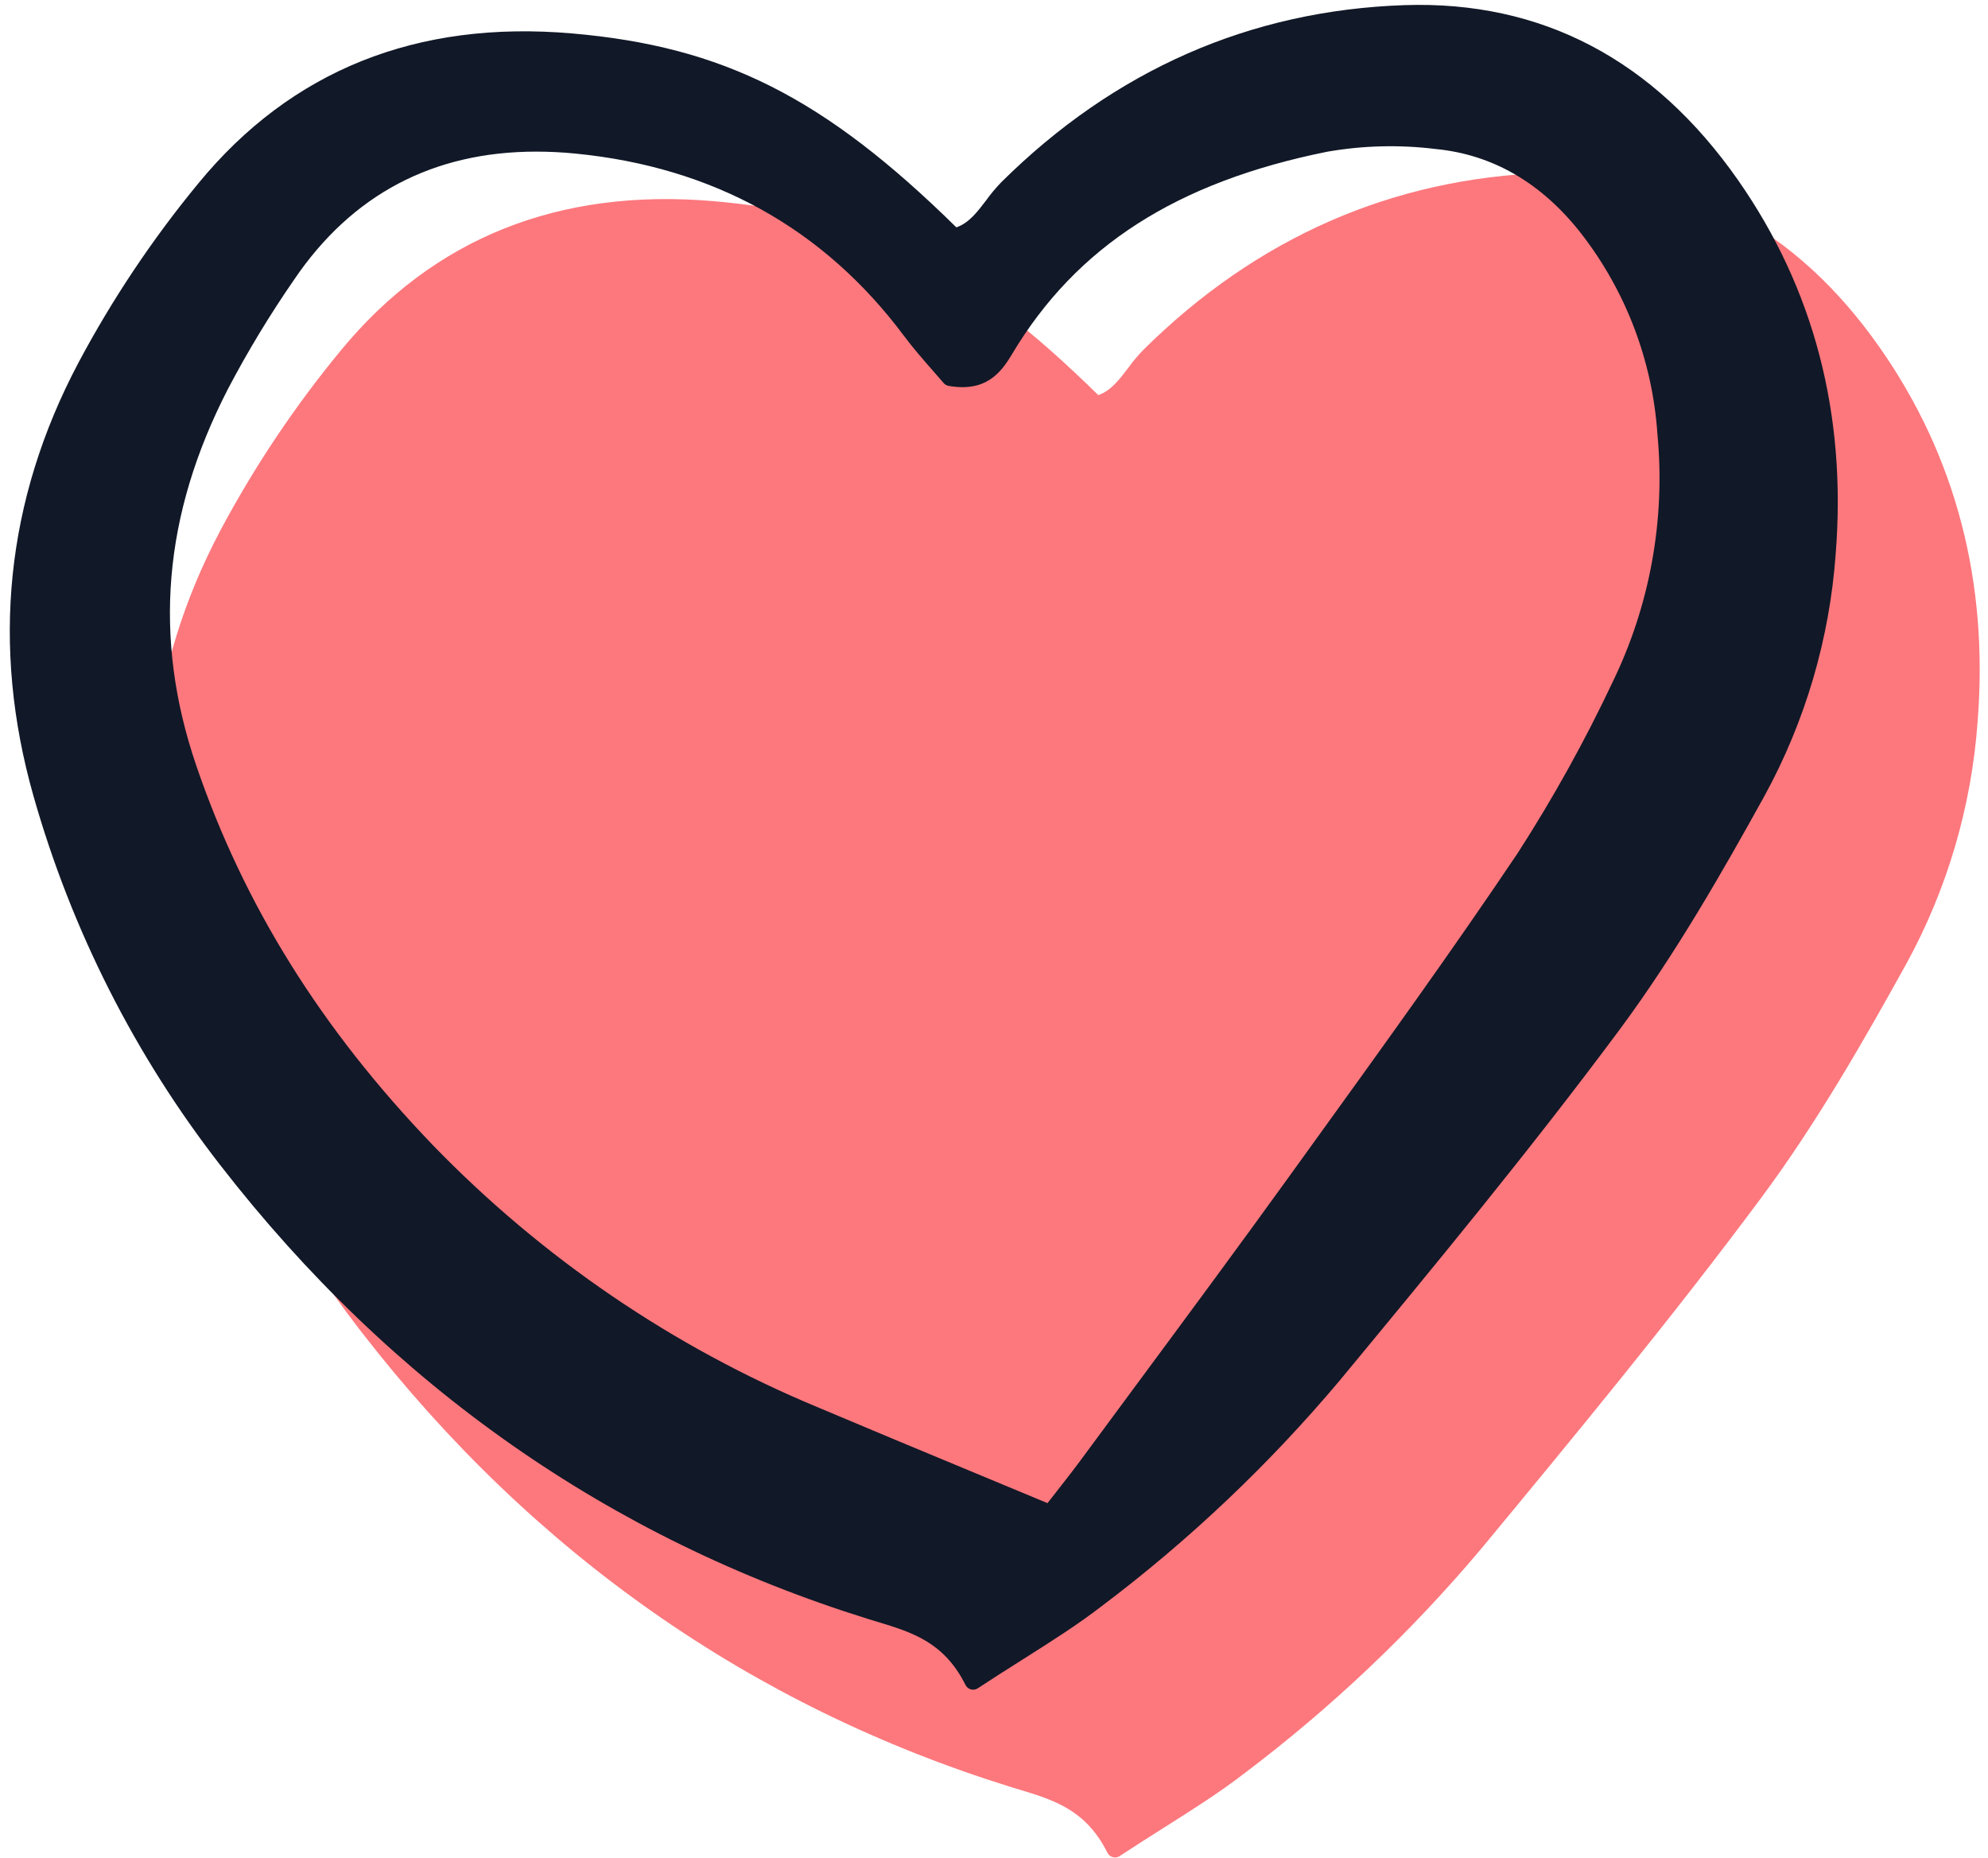
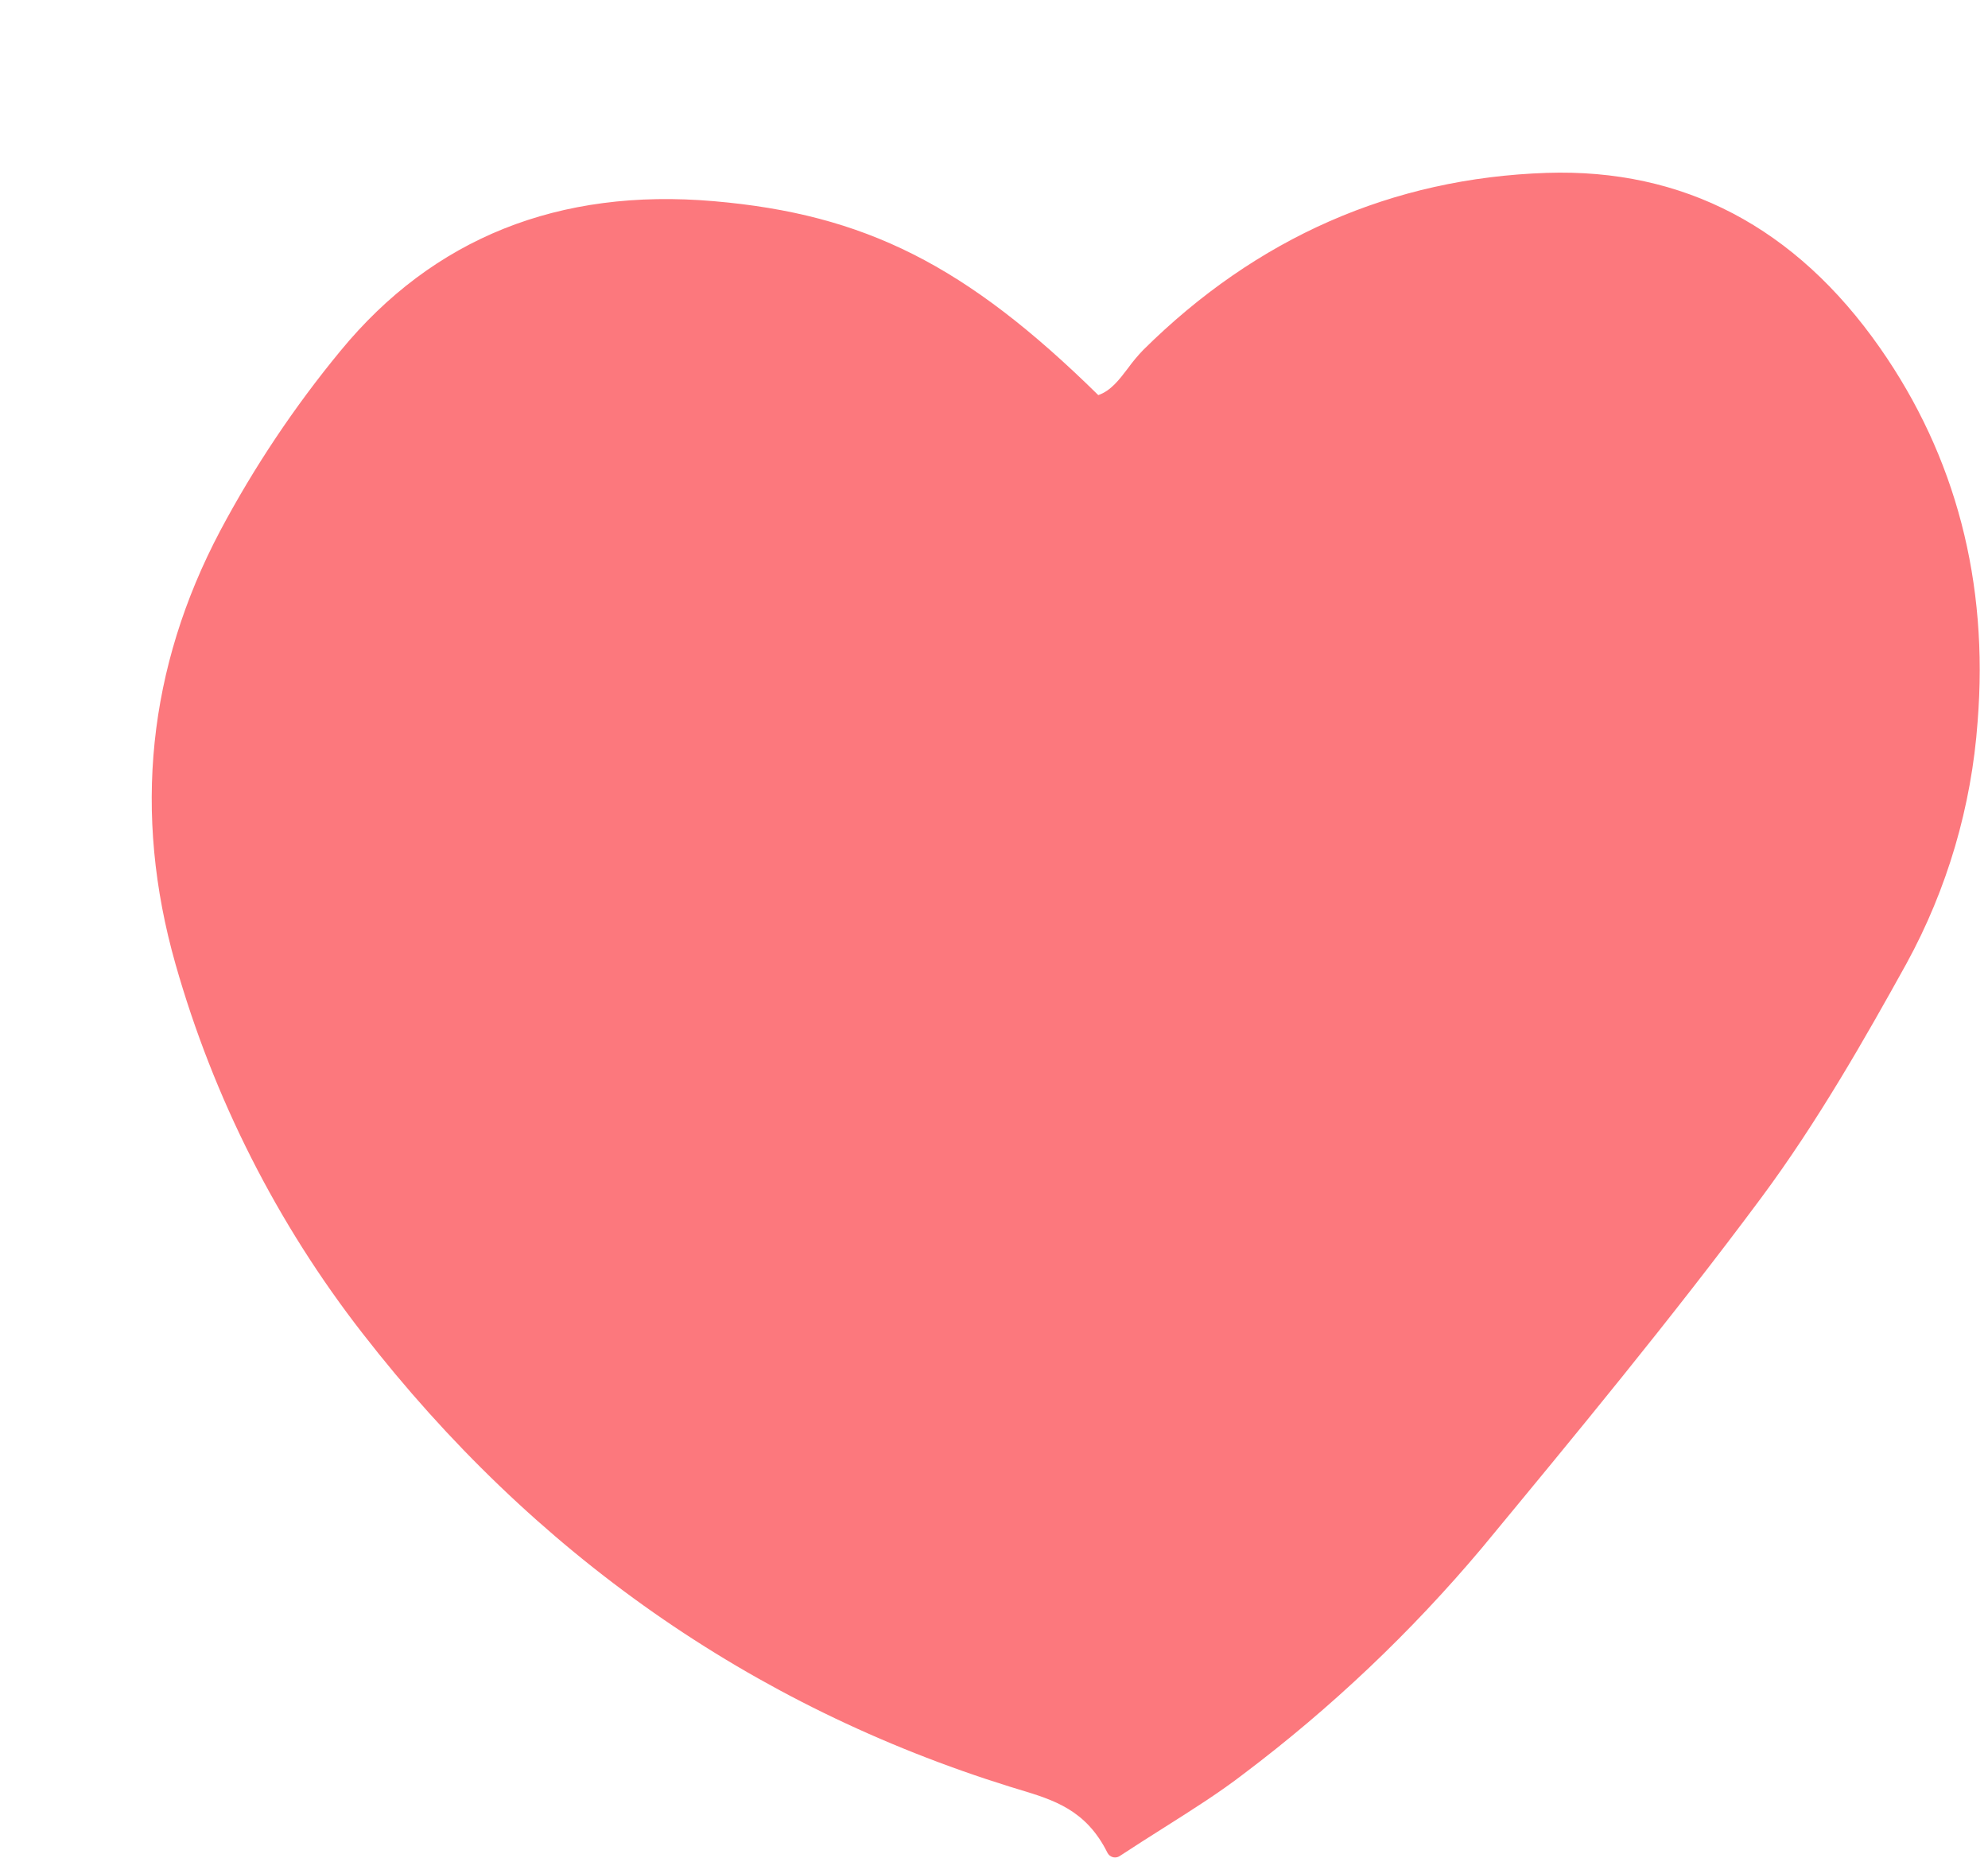
<svg xmlns="http://www.w3.org/2000/svg" width="214" height="200" viewBox="0 0 214 200" fill="none">
  <g clip-path="url(#clip0_6283_3616)">
    <path d="M108.716 192.29L109.721 192.596C113.416 193.714 116.906 194.768 119.207 199.389C119.265 199.506 119.346 199.609 119.447 199.693C119.547 199.775 119.664 199.836 119.788 199.87C119.867 199.891 119.948 199.902 120.029 199.902C120.208 199.902 120.382 199.849 120.532 199.751C122.228 198.636 123.825 197.626 125.342 196.667C128.52 194.655 131.265 192.92 133.89 190.898C143.304 183.803 151.895 175.659 159.5 166.618C169.495 154.532 179.829 142.035 189.557 128.953C195.646 120.764 200.838 111.622 205.225 103.698C209.613 95.681 212.225 86.798 212.883 77.662C214.073 62.649 210.537 49.116 202.372 37.441C193.286 24.447 181.201 18.118 166.48 18.606C149.873 19.167 135.268 25.576 123.069 37.658C122.477 38.272 121.929 38.927 121.43 39.618C120.481 40.868 119.581 42.053 118.227 42.523C103.997 28.529 93.118 23.055 76.842 21.652C60.139 20.21 46.617 25.634 36.649 37.764C31.703 43.76 27.367 50.243 23.708 57.117C15.909 71.862 14.284 87.545 18.885 103.735C22.989 118.184 29.832 131.692 39.034 143.507C57.432 167.205 80.877 183.62 108.716 192.29Z" fill="#FC787D" />
  </g>
  <g clip-path="url(#clip1_6283_3616)">
-     <path d="M93.438 174.235L94.443 174.541C98.138 175.659 101.628 176.714 103.929 181.335C103.987 181.451 104.069 181.555 104.169 181.638C104.269 181.72 104.386 181.781 104.511 181.815C104.589 181.836 104.67 181.847 104.752 181.847C104.93 181.847 105.104 181.794 105.254 181.697C106.95 180.582 108.547 179.571 110.064 178.612C113.242 176.6 115.987 174.865 118.612 172.843C128.027 165.748 136.617 157.604 144.222 148.563C154.217 136.478 164.551 123.981 174.28 110.899C180.368 102.709 185.56 93.567 189.947 85.644C194.335 77.626 196.948 68.744 197.605 59.608C198.795 44.594 195.259 31.061 187.095 19.386C178.008 6.392 165.923 0.064 151.202 0.552C134.595 1.112 119.99 7.521 107.791 19.603C107.199 20.217 106.651 20.872 106.152 21.564C105.203 22.813 104.303 23.999 102.949 24.469C88.719 10.474 77.84 5 61.565 3.597C44.861 2.156 31.339 7.58 21.372 19.709C16.425 25.705 12.089 32.188 8.43 39.062C0.631 53.807 -0.994 69.49 3.607 85.68C7.711 100.13 14.554 113.637 23.756 125.452C42.154 149.15 65.599 165.565 93.438 174.235ZM24.541 41.855C26.678 37.788 29.059 33.857 31.67 30.083C37.878 20.934 46.628 16.317 57.723 16.317C59.098 16.317 60.508 16.387 61.955 16.529C76.775 17.984 88.664 24.576 97.29 36.123C98.327 37.51 99.455 38.794 100.45 39.925C100.856 40.387 101.237 40.82 101.573 41.218C101.713 41.383 101.906 41.494 102.119 41.53C106.12 42.227 107.737 40.132 108.937 38.121C115.865 26.519 126.648 19.593 142.873 16.328C146.715 15.658 150.635 15.559 154.505 16.033C160.652 16.619 165.924 19.669 170.177 25.095C175.025 31.32 177.898 38.877 178.42 46.778C179.277 55.91 177.616 65.105 173.621 73.343C170.61 79.728 167.182 85.905 163.362 91.832C156.267 102.385 148.69 112.877 141.364 123.024L138.818 126.554C133.362 134.118 127.72 141.742 122.265 149.115C120.296 151.775 118.33 154.437 116.364 157.1C115.516 158.249 114.632 159.375 113.698 160.569C113.39 160.961 113.077 161.362 112.759 161.77C110.142 160.684 107.594 159.622 105.096 158.584C99.199 156.135 93.576 153.799 87.967 151.428C72.441 144.972 58.378 135.395 46.632 123.28C34.589 110.768 26.242 97.383 21.116 82.359C16.442 68.654 17.561 55.405 24.541 41.855Z" fill="#111827" />
-   </g>
+     </g>
  <defs>
    <clipPath id="clip0_6283_3616">
      <rect width="197.222" height="181.944" fill="white" transform="translate(16.19 18.055)" />
    </clipPath>
    <clipPath id="clip1_6283_3616">
      <rect width="197.222" height="181.944" fill="white" transform="translate(0.913)" />
    </clipPath>
  </defs>
</svg>